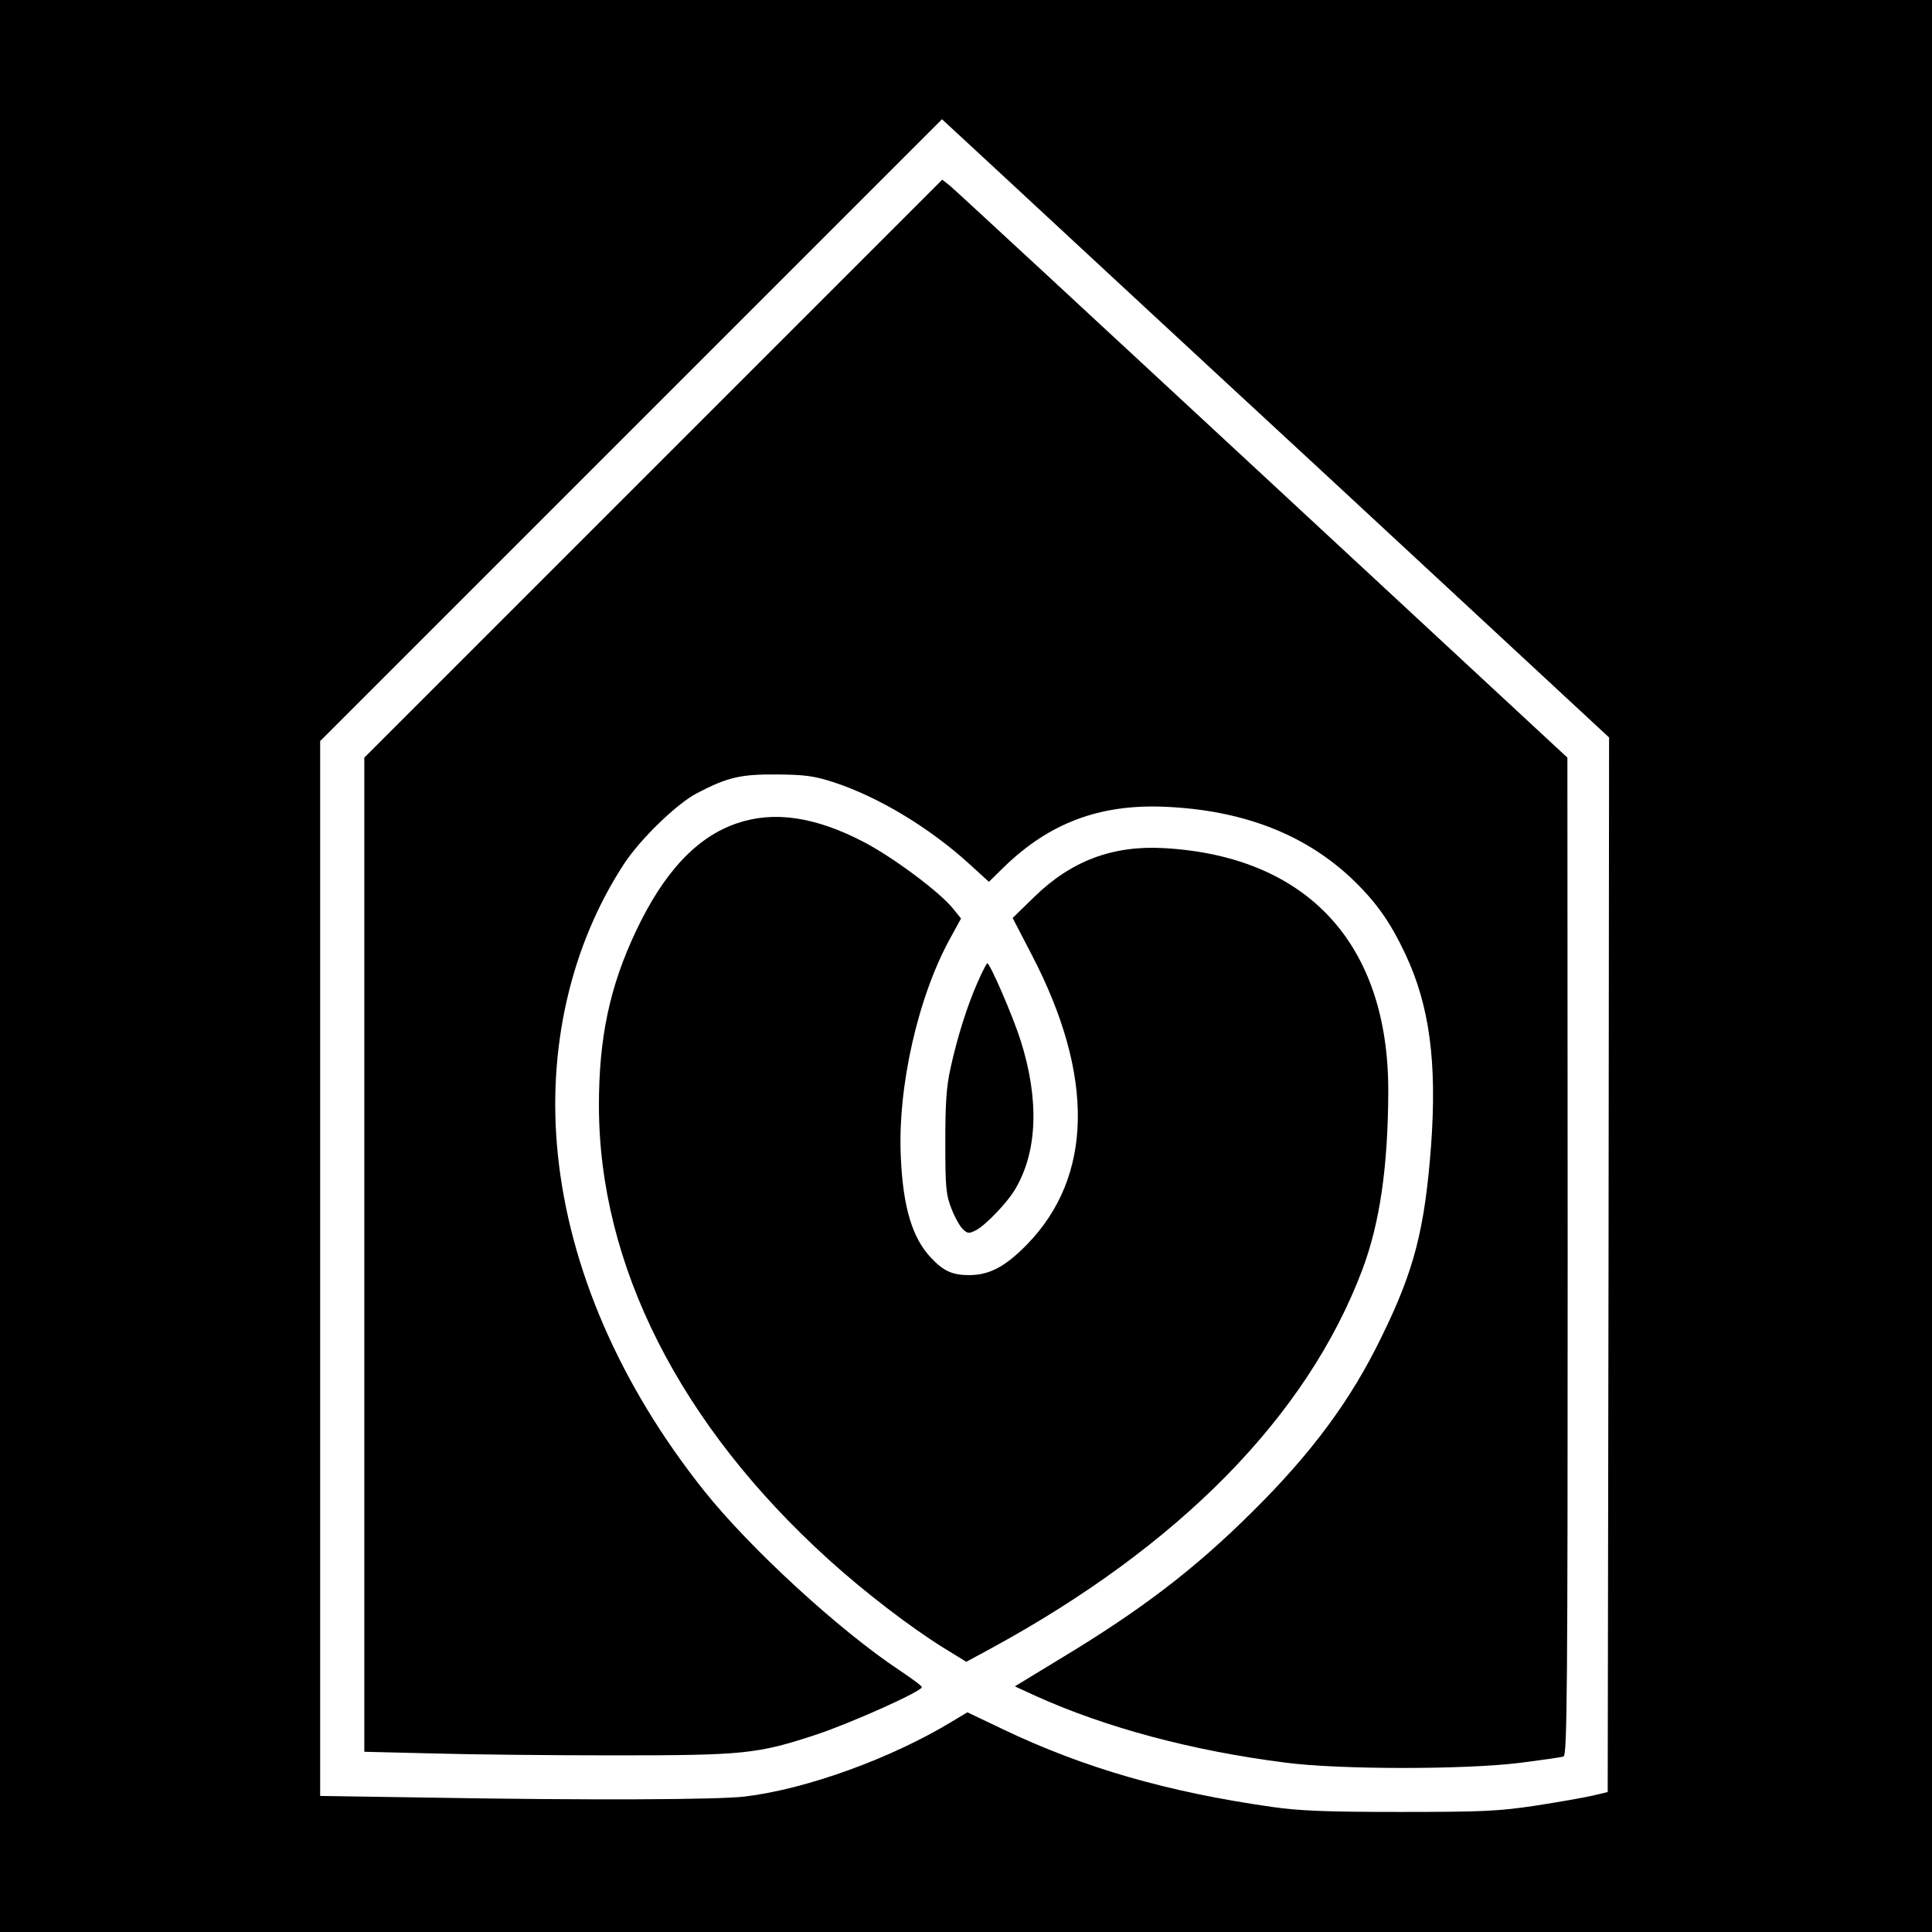
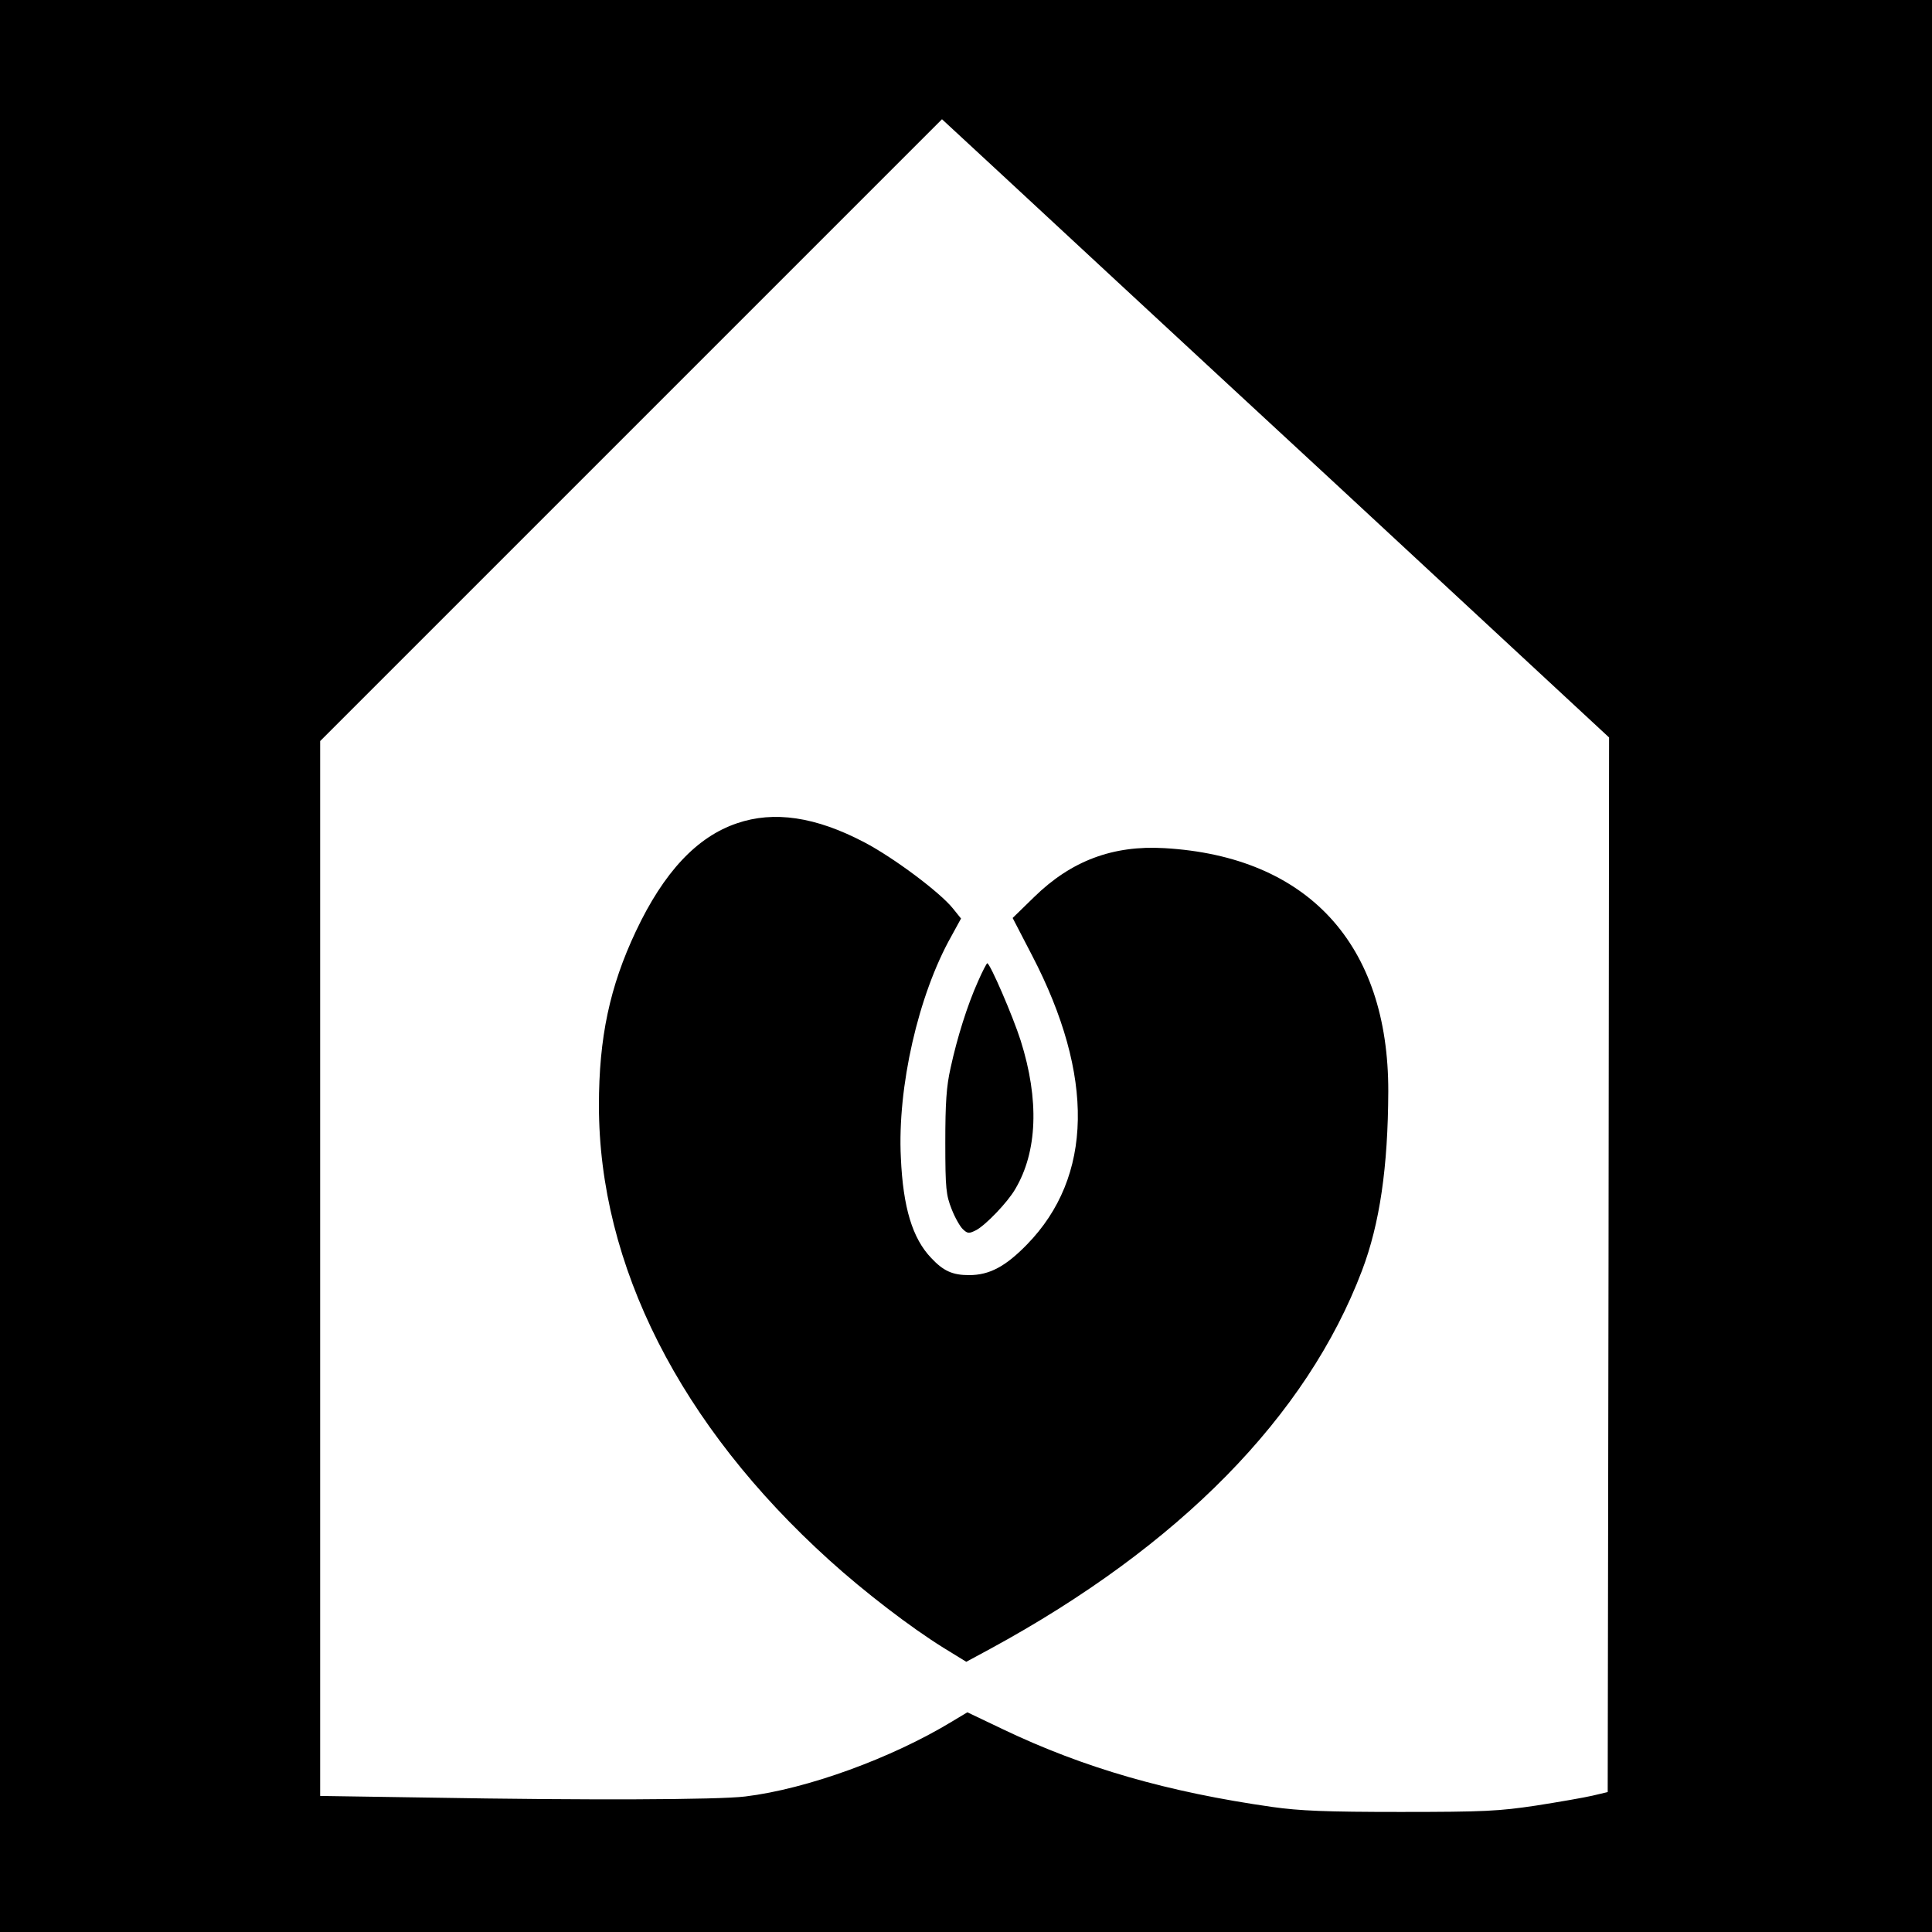
<svg xmlns="http://www.w3.org/2000/svg" version="1.0" width="700pt" height="700pt" viewBox="0 0 700 700" preserveAspectRatio="xMidYMid meet">
  <g transform="translate(0,700) scale(0.1,-0.1)" fill="#000000" stroke="none">
    <path d="M0 3500 l0 -3500 3500 0 3500 0 0 3500 0 3500 -3500 0 -3500 0 0 -3500z m4823 1762 l1007 -934 -2 -1911 -3 -1910 -55 -13 c-30 -7 -122 -23 -205 -36 -134 -20 -187 -23 -490 -23 -272 0 -365 4 -465 18 -379 54 -682 141 -975 281 l-130 62 -55 -33 c-219 -133 -526 -245 -750 -272 -96 -12 -574 -14 -1148 -4 l-392 6 0 1911 0 1911 1127 1127 1126 1126 201 -186 c111 -103 654 -607 1209 -1120z" />
-     <path d="M2367 5302 l-1047 -1047 0 -1801 0 -1801 248 -6 c136 -4 432 -7 658 -7 471 0 518 5 731 75 129 43 383 157 383 172 0 5 -36 31 -79 60 -218 144 -544 443 -711 653 -304 382 -487 805 -529 1219 -39 380 46 754 240 1051 59 90 191 218 264 256 111 58 158 69 290 68 102 -1 133 -5 205 -28 162 -53 349 -165 495 -299 l68 -62 55 54 c164 159 346 228 582 218 279 -12 502 -97 673 -256 91 -86 143 -159 199 -278 88 -187 115 -393 93 -695 -23 -303 -61 -451 -180 -693 -111 -229 -253 -420 -467 -632 -211 -210 -406 -358 -700 -535 l-161 -98 74 -34 c254 -115 567 -199 904 -242 196 -26 652 -26 853 -1 78 10 149 20 157 23 13 5 15 226 15 1813 l-1 1806 -1105 1025 c-608 564 -1117 1035 -1132 1047 l-28 22 -1047 -1047z" />
    <path d="M2670 4017 c-145 -49 -265 -177 -366 -391 -95 -201 -134 -386 -134 -631 0 -579 294 -1159 835 -1648 127 -115 294 -243 413 -317 l83 -51 87 47 c686 373 1147 843 1347 1371 64 169 94 373 95 649 1 533 -292 851 -811 881 -187 11 -338 -46 -472 -177 l-78 -76 70 -135 c228 -438 221 -803 -18 -1048 -78 -80 -136 -111 -210 -111 -60 0 -93 15 -137 62 -68 71 -102 183 -110 363 -13 256 63 590 183 803 l35 64 -29 36 c-47 59 -216 185 -321 240 -177 93 -328 115 -462 69z" />
    <path d="M3543 3443 c-38 -85 -75 -202 -99 -313 -15 -66 -19 -127 -19 -270 0 -168 3 -190 23 -241 12 -31 31 -64 41 -73 17 -16 22 -16 48 -3 35 19 113 100 141 148 81 136 88 324 20 539 -28 88 -111 280 -121 280 -2 0 -18 -30 -34 -67z" />
  </g>
</svg>